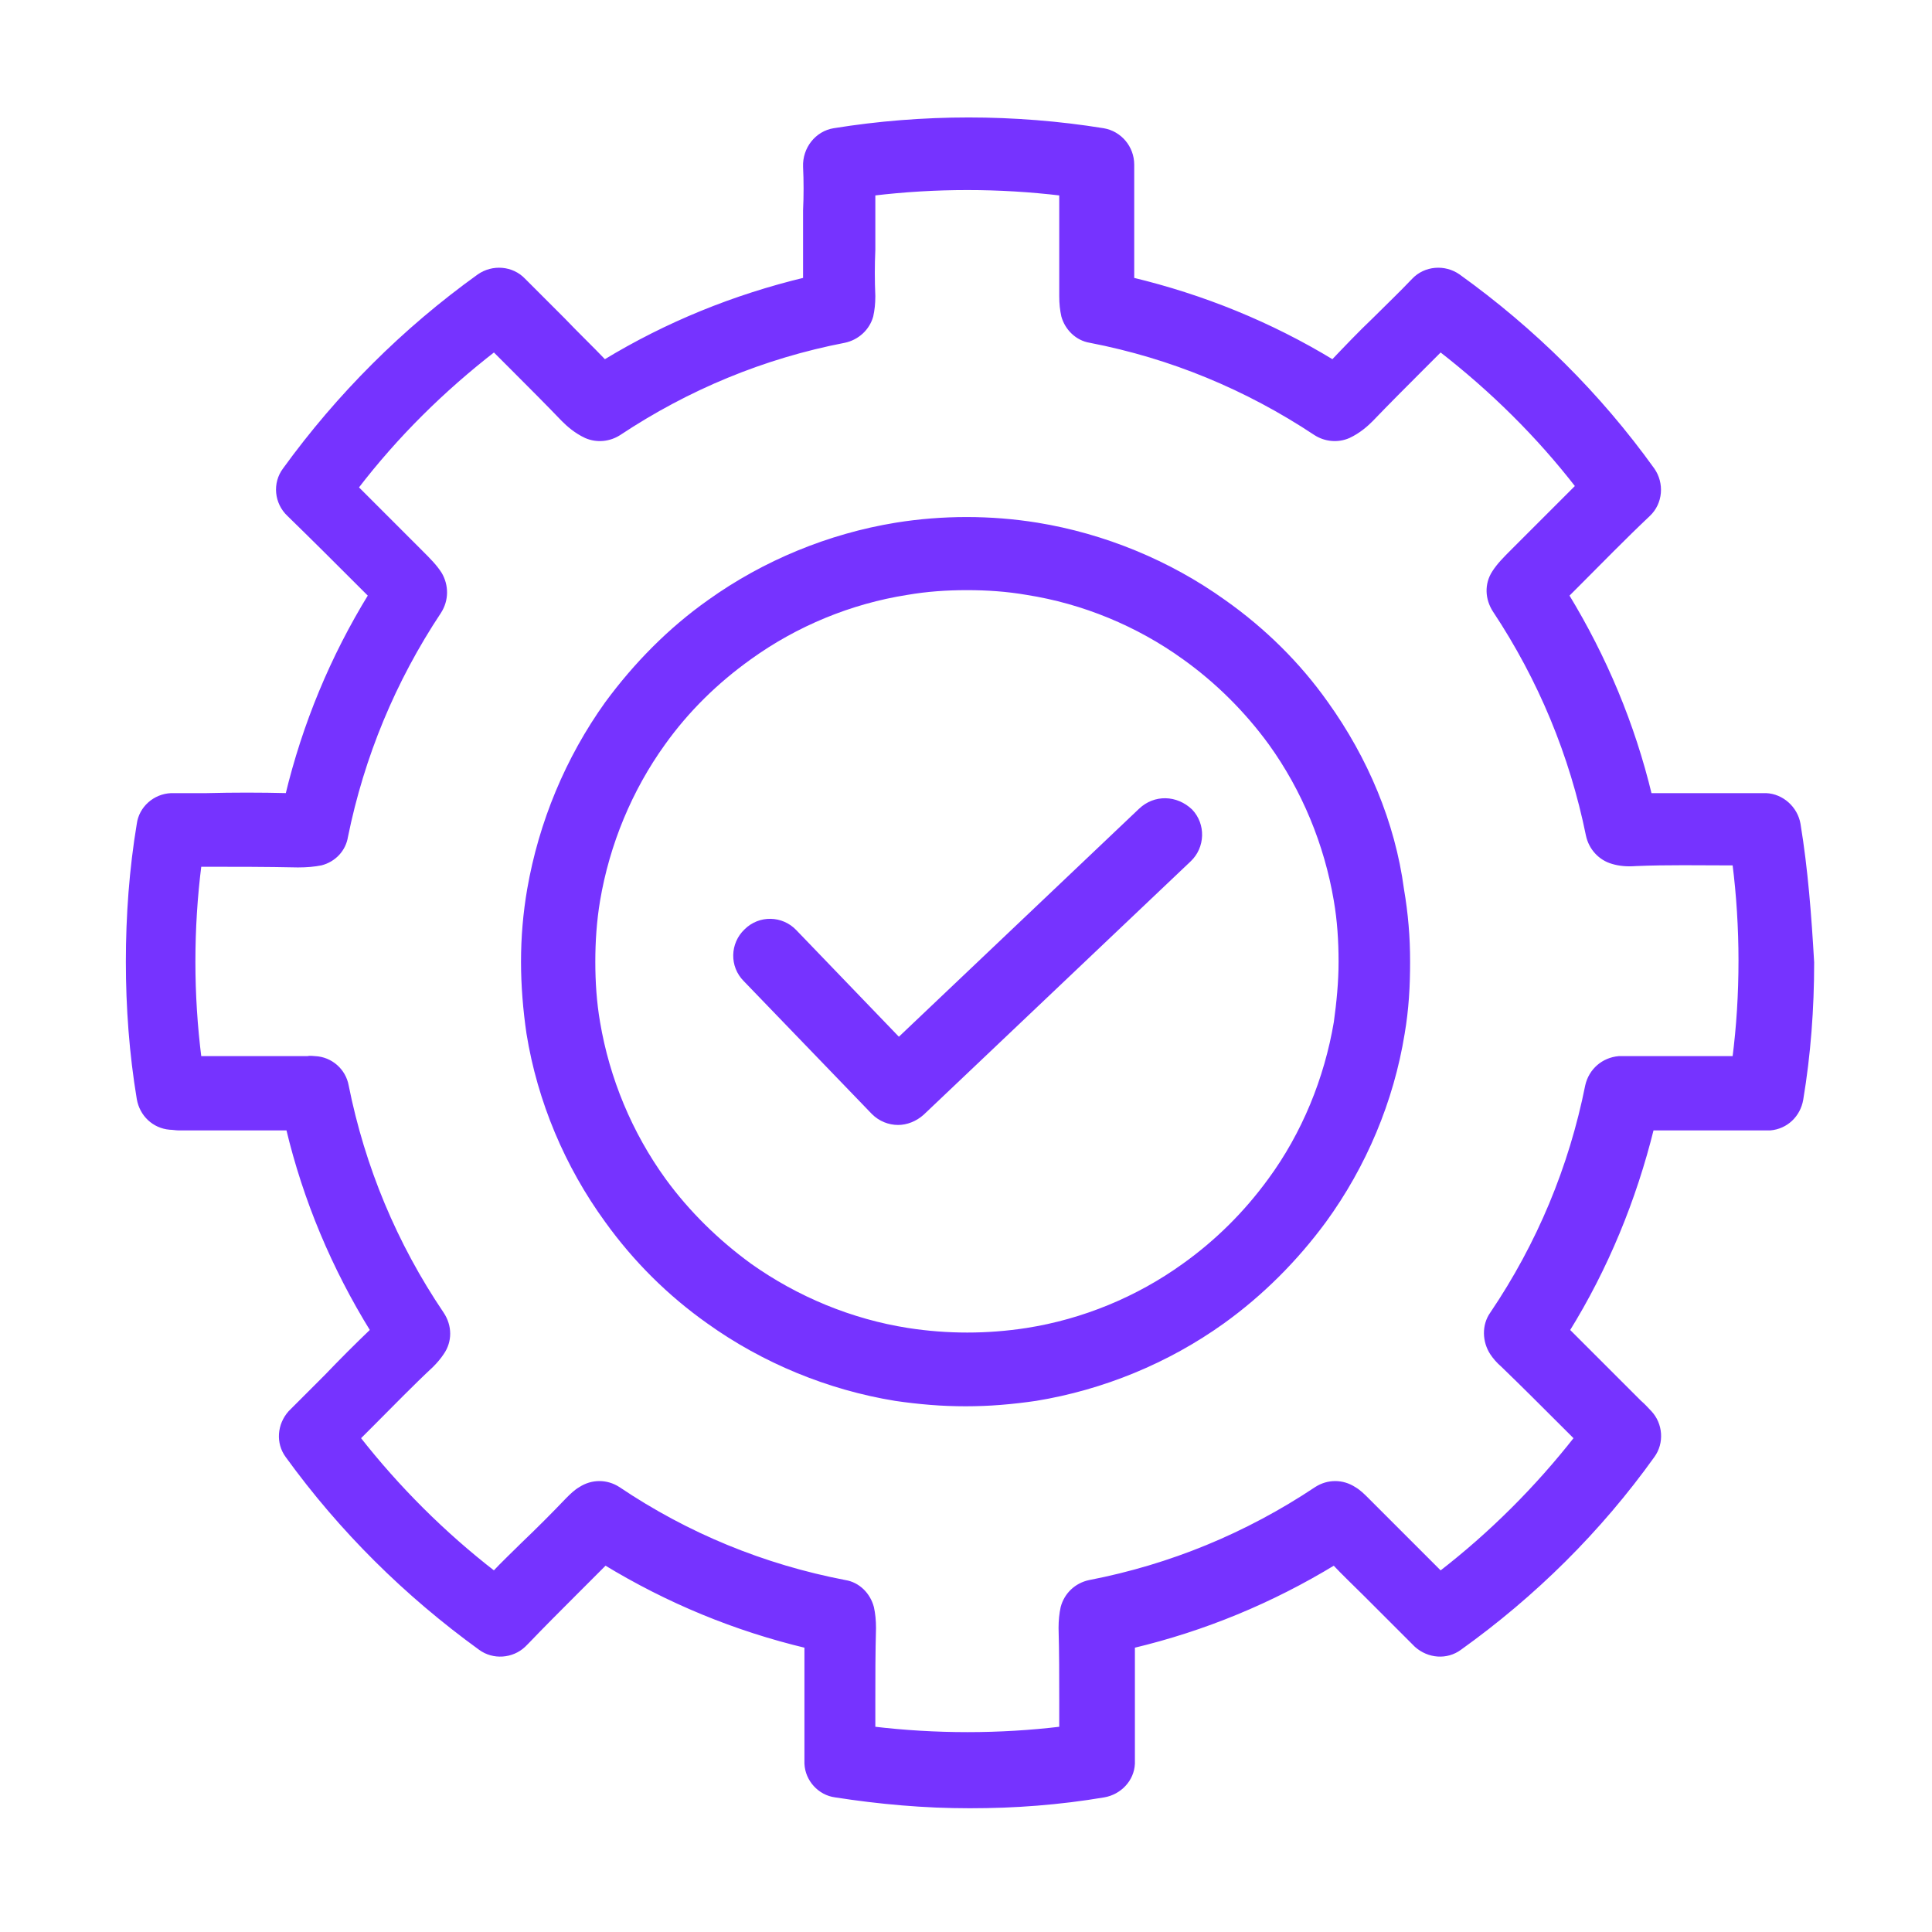
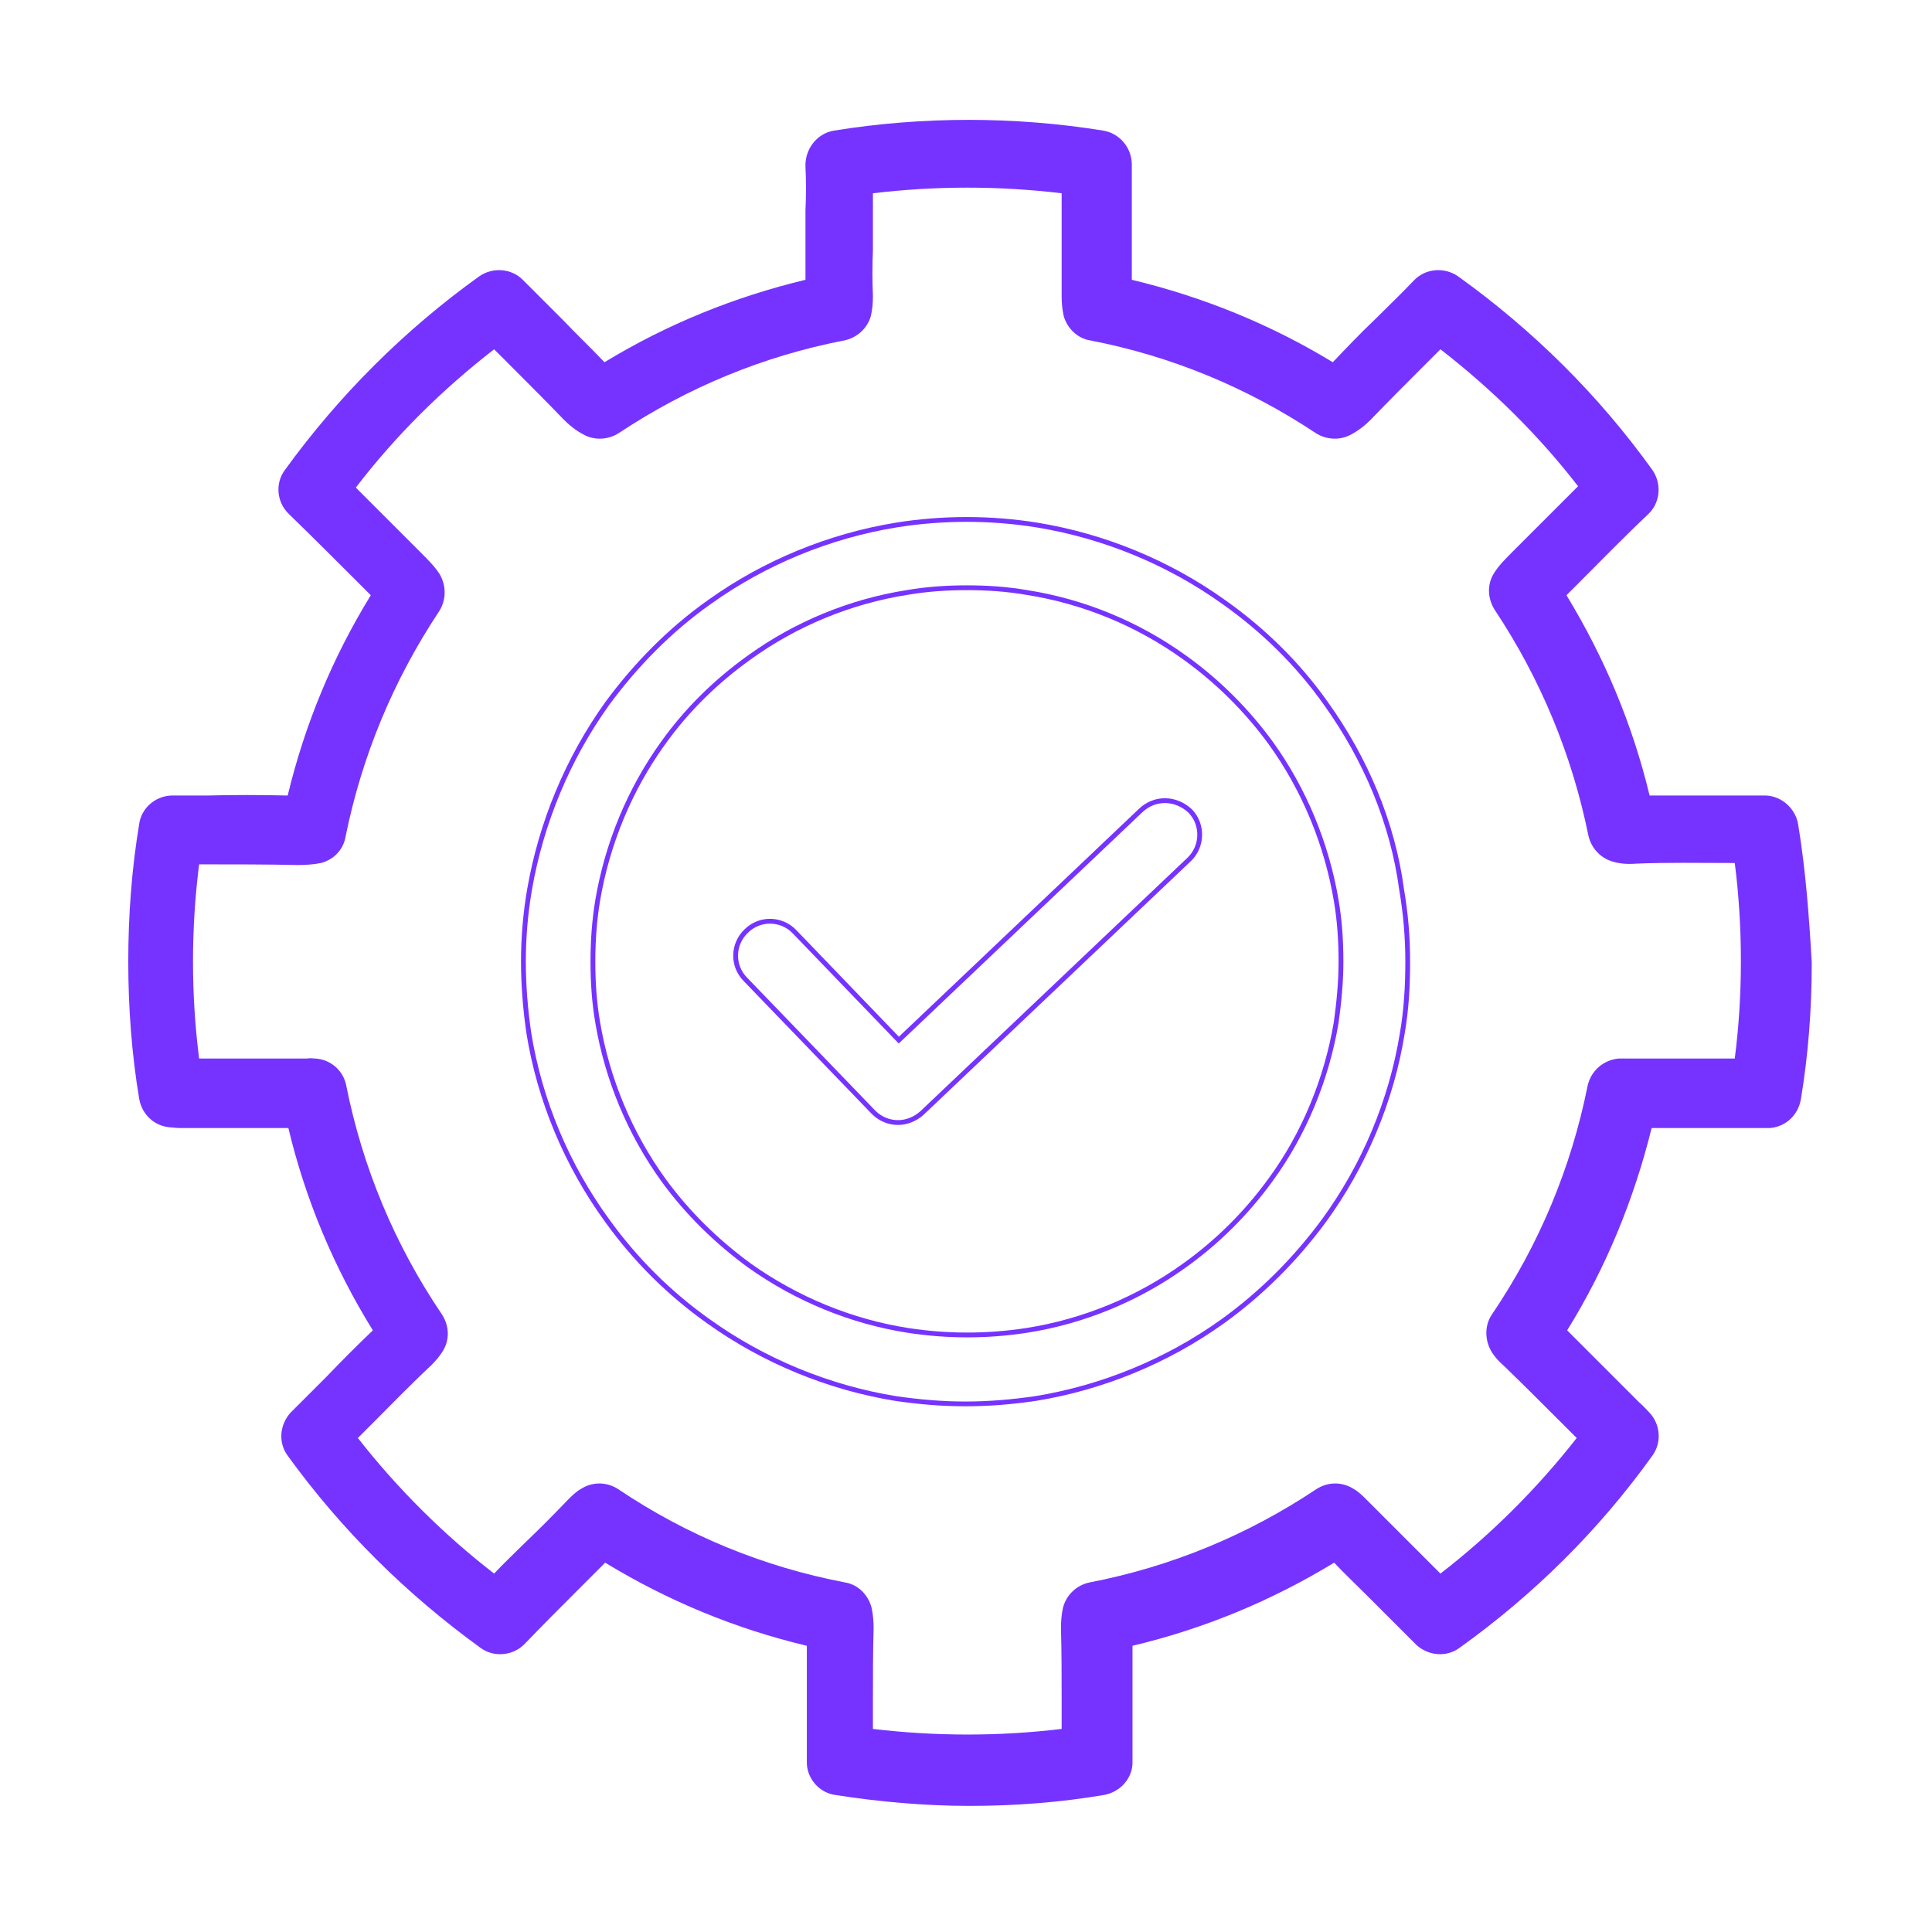
<svg xmlns="http://www.w3.org/2000/svg" width="241" height="241" viewBox="0 0 241 241" fill="none">
  <mask id="path-1-outside-1" maskUnits="userSpaceOnUse" x="15" y="13.951" width="212" height="212" fill="black">
-     <rect fill="white" x="15" y="13.951" width="212" height="212" />
-     <path d="M224.3 102.806C223.96 100.851 222.261 99.321 220.306 99.236C220.221 99.236 219.881 99.236 219.796 99.236H215.887C212.572 99.236 209.173 99.236 205.773 99.236C203.649 90.398 200.164 82.069 195.405 74.25L196.595 73.061C199.569 70.086 202.544 67.026 205.603 64.137C207.133 62.692 207.303 60.313 206.113 58.613C199.399 49.264 191.241 41.191 181.892 34.477C180.193 33.287 177.813 33.457 176.368 34.987C174.754 36.687 173.054 38.301 171.439 39.916C169.654 41.616 167.955 43.4 166.255 45.185C158.436 40.426 150.023 37.026 141.184 34.902C141.184 33.712 141.184 32.437 141.184 31.247V29.208C141.184 29.038 141.184 28.868 141.184 28.698V26.233C141.184 24.449 141.184 22.579 141.184 20.539C141.184 18.415 139.654 16.63 137.615 16.29C126.567 14.505 115.093 14.505 104.045 16.29C101.921 16.63 100.391 18.585 100.476 20.794C100.561 22.579 100.561 24.449 100.476 26.233V28.698C100.476 28.868 100.476 29.038 100.476 29.208V31.247C100.476 32.522 100.476 33.712 100.476 34.902C91.637 37.026 83.224 40.426 75.405 45.185C73.705 43.4 71.921 41.701 70.221 39.916C68.606 38.301 66.906 36.602 65.292 34.987C63.847 33.457 61.467 33.287 59.768 34.477C50.419 41.191 42.261 49.349 35.547 58.613C34.272 60.313 34.527 62.692 36.057 64.137C39.116 67.112 42.091 70.086 45.065 73.061L46.255 74.25C41.496 81.984 38.011 90.398 35.887 99.236C32.487 99.151 29.088 99.151 25.773 99.236H21.864C21.779 99.236 21.439 99.236 21.354 99.236C19.314 99.321 17.615 100.851 17.36 102.806C16.425 108.415 16 114.194 16 119.973C16 125.667 16.425 131.446 17.36 137.055C17.7 139.01 19.23 140.454 21.184 140.624C21.524 140.624 21.949 140.709 22.289 140.709C25.178 140.709 27.983 140.709 30.872 140.709C32.572 140.709 34.272 140.709 35.972 140.709C38.096 149.633 41.666 158.131 46.51 165.95C44.555 167.82 42.601 169.774 40.731 171.729L37.501 174.959C36.992 175.468 36.567 175.893 36.227 176.233C34.867 177.763 34.697 179.973 35.887 181.587C42.601 190.851 50.674 198.84 59.938 205.553C61.552 206.743 63.847 206.573 65.292 205.213C65.462 205.044 65.632 204.874 65.717 204.789C67.671 202.749 69.626 200.794 71.581 198.84C72.856 197.565 74.215 196.205 75.49 194.93C83.309 199.689 91.722 203.174 100.646 205.298C100.646 207.678 100.646 210.058 100.646 212.522C100.646 214.817 100.646 217.027 100.646 219.406C100.646 219.491 100.646 219.916 100.646 220.001C100.731 221.956 102.261 223.655 104.215 223.91C109.654 224.76 115.348 225.27 120.958 225.27C126.567 225.27 132.176 224.845 137.7 223.91C139.654 223.57 141.184 221.956 141.269 220.001C141.269 219.916 141.269 219.406 141.269 219.321C141.269 217.027 141.269 214.817 141.269 212.522C141.269 210.143 141.269 207.763 141.269 205.298C150.193 203.174 158.606 199.689 166.425 194.93C167.7 196.29 169.06 197.565 170.334 198.84C172.289 200.794 174.244 202.749 176.198 204.704C176.368 204.874 176.538 205.044 176.708 205.213C178.238 206.573 180.448 206.743 182.062 205.553C191.326 198.925 199.484 190.851 206.113 181.587C207.303 179.973 207.133 177.678 205.773 176.233C205.433 175.893 205.009 175.383 204.499 174.959L201.269 171.729C199.399 169.859 197.445 167.905 195.49 165.95C200.334 158.131 203.819 149.633 206.028 140.709C207.728 140.709 209.428 140.709 211.128 140.709C214.017 140.709 216.822 140.709 219.626 140.709C220.051 140.709 220.476 140.709 220.816 140.709C222.771 140.539 224.3 139.094 224.64 137.14C225.575 131.531 226 125.837 226 120.058C225.66 114.194 225.235 108.5 224.3 102.806ZM216.397 132.041C214.527 132.041 212.657 132.041 210.788 132.041C208.153 132.041 205.518 132.041 202.799 132.041C202.459 132.041 202.204 132.041 201.949 132.041C199.994 132.211 198.465 133.57 198.04 135.44C196 145.638 192.006 155.242 186.142 163.91C185.122 165.355 185.207 167.31 186.142 168.755C186.482 169.264 186.907 169.774 187.501 170.284C189.966 172.664 192.431 175.128 194.895 177.593L196.68 179.378C191.751 185.667 186.057 191.361 179.683 196.29C178.493 195.1 177.218 193.825 176.028 192.636C174.159 190.766 172.374 188.981 170.504 187.111C169.994 186.602 169.484 186.092 168.89 185.752C167.445 184.817 165.66 184.817 164.215 185.752C155.547 191.531 146.028 195.44 135.915 197.395C134.3 197.735 133.026 198.925 132.601 200.539C132.431 201.304 132.346 202.154 132.346 203.089C132.431 206.148 132.431 209.123 132.431 212.182C132.431 213.372 132.431 214.477 132.431 215.667C124.697 216.602 116.708 216.602 108.89 215.667C108.89 214.477 108.89 213.372 108.89 212.182C108.89 209.123 108.89 206.148 108.975 203.089C108.975 202.154 108.89 201.304 108.72 200.539C108.295 198.925 107.02 197.65 105.405 197.395C95.207 195.44 85.688 191.531 77.105 185.752C75.66 184.817 73.875 184.817 72.431 185.752C71.836 186.092 71.326 186.602 70.816 187.111C69.031 188.981 67.162 190.851 65.292 192.636C64.102 193.825 62.827 195.015 61.637 196.29C55.264 191.361 49.569 185.667 44.64 179.378L46.425 177.593C48.889 175.128 51.269 172.664 53.819 170.284C54.329 169.774 54.754 169.264 55.093 168.755C56.113 167.31 56.113 165.44 55.093 163.91C49.23 155.242 45.235 145.638 43.196 135.44C42.855 133.57 41.241 132.126 39.286 132.041C39.031 132.041 38.691 131.956 38.351 132.041C35.717 132.041 33.082 132.041 30.448 132.041C28.578 132.041 26.793 132.041 24.838 132.041C24.329 128.046 24.074 123.967 24.074 119.973C24.074 115.893 24.329 111.814 24.838 107.82H25.433C29.258 107.82 33.252 107.82 37.161 107.905C38.266 107.905 39.201 107.82 40.051 107.65C41.666 107.225 42.855 105.95 43.111 104.335C45.15 94.307 49.059 84.874 54.754 76.29C55.688 74.845 55.688 73.061 54.839 71.616C54.244 70.681 53.479 69.916 52.459 68.896L50.759 67.197C48.635 65.072 46.51 62.947 44.385 60.822C49.399 54.279 55.178 48.585 61.637 43.57C62.402 44.335 63.252 45.185 64.017 45.95C66.142 48.075 68.266 50.199 70.306 52.324C70.901 52.919 71.836 53.769 73.111 54.364C74.47 54.959 76 54.788 77.19 54.024C85.773 48.33 95.207 44.42 105.32 42.466C106.935 42.126 108.21 40.936 108.635 39.406C108.805 38.641 108.89 37.876 108.89 36.941C108.805 34.987 108.805 33.117 108.89 31.163V28.528C108.89 28.358 108.89 28.188 108.89 28.018V26.148C108.89 25.468 108.89 24.788 108.89 24.109C116.708 23.174 124.612 23.174 132.431 24.109C132.431 24.788 132.431 25.468 132.431 26.148V28.018C132.431 28.188 132.431 28.358 132.431 28.528V31.163C132.431 33.117 132.431 34.987 132.431 36.941C132.431 37.876 132.516 38.641 132.686 39.406C133.11 40.936 134.385 42.211 136 42.466C146.113 44.42 155.547 48.33 164.13 54.024C165.32 54.788 166.85 54.959 168.21 54.364C169.484 53.769 170.419 52.919 171.014 52.324C173.054 50.199 175.178 48.075 177.303 45.95C178.068 45.185 178.918 44.335 179.683 43.57C186.142 48.585 191.921 54.279 196.85 60.653C194.725 62.777 192.601 64.902 190.476 67.026L188.776 68.726C187.756 69.746 186.992 70.511 186.397 71.446C185.462 72.891 185.547 74.675 186.482 76.12C192.176 84.704 196.085 94.137 198.125 104.165C198.465 105.78 199.654 107.055 201.184 107.48C202.034 107.735 202.969 107.82 204.074 107.735C207.983 107.565 211.977 107.65 215.802 107.65H216.397C216.907 111.644 217.162 115.808 217.162 119.803C217.162 124.052 216.907 128.046 216.397 132.041Z" />
+     <path d="M224.3 102.806C223.96 100.851 222.261 99.321 220.306 99.236C220.221 99.236 219.881 99.236 219.796 99.236H215.887C212.572 99.236 209.173 99.236 205.773 99.236C203.649 90.398 200.164 82.069 195.405 74.25L196.595 73.061C199.569 70.086 202.544 67.026 205.603 64.137C207.133 62.692 207.303 60.313 206.113 58.613C199.399 49.264 191.241 41.191 181.892 34.477C180.193 33.287 177.813 33.457 176.368 34.987C174.754 36.687 173.054 38.301 171.439 39.916C169.654 41.616 167.955 43.4 166.255 45.185C158.436 40.426 150.023 37.026 141.184 34.902C141.184 33.712 141.184 32.437 141.184 31.247V29.208C141.184 29.038 141.184 28.868 141.184 28.698V26.233C141.184 24.449 141.184 22.579 141.184 20.539C141.184 18.415 139.654 16.63 137.615 16.29C126.567 14.505 115.093 14.505 104.045 16.29C101.921 16.63 100.391 18.585 100.476 20.794C100.561 22.579 100.561 24.449 100.476 26.233V28.698C100.476 28.868 100.476 29.038 100.476 29.208V31.247C100.476 32.522 100.476 33.712 100.476 34.902C91.637 37.026 83.224 40.426 75.405 45.185C73.705 43.4 71.921 41.701 70.221 39.916C68.606 38.301 66.906 36.602 65.292 34.987C63.847 33.457 61.467 33.287 59.768 34.477C50.419 41.191 42.261 49.349 35.547 58.613C34.272 60.313 34.527 62.692 36.057 64.137C39.116 67.112 42.091 70.086 45.065 73.061L46.255 74.25C41.496 81.984 38.011 90.398 35.887 99.236C32.487 99.151 29.088 99.151 25.773 99.236H21.864C21.779 99.236 21.439 99.236 21.354 99.236C19.314 99.321 17.615 100.851 17.36 102.806C16.425 108.415 16 114.194 16 119.973C16 125.667 16.425 131.446 17.36 137.055C17.7 139.01 19.23 140.454 21.184 140.624C21.524 140.624 21.949 140.709 22.289 140.709C25.178 140.709 27.983 140.709 30.872 140.709C32.572 140.709 34.272 140.709 35.972 140.709C38.096 149.633 41.666 158.131 46.51 165.95C44.555 167.82 42.601 169.774 40.731 171.729L37.501 174.959C36.992 175.468 36.567 175.893 36.227 176.233C34.867 177.763 34.697 179.973 35.887 181.587C42.601 190.851 50.674 198.84 59.938 205.553C61.552 206.743 63.847 206.573 65.292 205.213C65.462 205.044 65.632 204.874 65.717 204.789C67.671 202.749 69.626 200.794 71.581 198.84C72.856 197.565 74.215 196.205 75.49 194.93C83.309 199.689 91.722 203.174 100.646 205.298C100.646 207.678 100.646 210.058 100.646 212.522C100.646 214.817 100.646 217.027 100.646 219.406C100.646 219.491 100.646 219.916 100.646 220.001C100.731 221.956 102.261 223.655 104.215 223.91C109.654 224.76 115.348 225.27 120.958 225.27C126.567 225.27 132.176 224.845 137.7 223.91C139.654 223.57 141.184 221.956 141.269 220.001C141.269 219.916 141.269 219.406 141.269 219.321C141.269 217.027 141.269 214.817 141.269 212.522C141.269 210.143 141.269 207.763 141.269 205.298C150.193 203.174 158.606 199.689 166.425 194.93C167.7 196.29 169.06 197.565 170.334 198.84C172.289 200.794 174.244 202.749 176.198 204.704C176.368 204.874 176.538 205.044 176.708 205.213C178.238 206.573 180.448 206.743 182.062 205.553C191.326 198.925 199.484 190.851 206.113 181.587C207.303 179.973 207.133 177.678 205.773 176.233C205.433 175.893 205.009 175.383 204.499 174.959L201.269 171.729C199.399 169.859 197.445 167.905 195.49 165.95C200.334 158.131 203.819 149.633 206.028 140.709C207.728 140.709 209.428 140.709 211.128 140.709C214.017 140.709 216.822 140.709 219.626 140.709C220.051 140.709 220.476 140.709 220.816 140.709C222.771 140.539 224.3 139.094 224.64 137.14C225.575 131.531 226 125.837 226 120.058C225.66 114.194 225.235 108.5 224.3 102.806ZM216.397 132.041C214.527 132.041 212.657 132.041 210.788 132.041C208.153 132.041 205.518 132.041 202.799 132.041C202.459 132.041 202.204 132.041 201.949 132.041C199.994 132.211 198.465 133.57 198.04 135.44C196 145.638 192.006 155.242 186.142 163.91C185.122 165.355 185.207 167.31 186.142 168.755C186.482 169.264 186.907 169.774 187.501 170.284C189.966 172.664 192.431 175.128 194.895 177.593L196.68 179.378C191.751 185.667 186.057 191.361 179.683 196.29C174.159 190.766 172.374 188.981 170.504 187.111C169.994 186.602 169.484 186.092 168.89 185.752C167.445 184.817 165.66 184.817 164.215 185.752C155.547 191.531 146.028 195.44 135.915 197.395C134.3 197.735 133.026 198.925 132.601 200.539C132.431 201.304 132.346 202.154 132.346 203.089C132.431 206.148 132.431 209.123 132.431 212.182C132.431 213.372 132.431 214.477 132.431 215.667C124.697 216.602 116.708 216.602 108.89 215.667C108.89 214.477 108.89 213.372 108.89 212.182C108.89 209.123 108.89 206.148 108.975 203.089C108.975 202.154 108.89 201.304 108.72 200.539C108.295 198.925 107.02 197.65 105.405 197.395C95.207 195.44 85.688 191.531 77.105 185.752C75.66 184.817 73.875 184.817 72.431 185.752C71.836 186.092 71.326 186.602 70.816 187.111C69.031 188.981 67.162 190.851 65.292 192.636C64.102 193.825 62.827 195.015 61.637 196.29C55.264 191.361 49.569 185.667 44.64 179.378L46.425 177.593C48.889 175.128 51.269 172.664 53.819 170.284C54.329 169.774 54.754 169.264 55.093 168.755C56.113 167.31 56.113 165.44 55.093 163.91C49.23 155.242 45.235 145.638 43.196 135.44C42.855 133.57 41.241 132.126 39.286 132.041C39.031 132.041 38.691 131.956 38.351 132.041C35.717 132.041 33.082 132.041 30.448 132.041C28.578 132.041 26.793 132.041 24.838 132.041C24.329 128.046 24.074 123.967 24.074 119.973C24.074 115.893 24.329 111.814 24.838 107.82H25.433C29.258 107.82 33.252 107.82 37.161 107.905C38.266 107.905 39.201 107.82 40.051 107.65C41.666 107.225 42.855 105.95 43.111 104.335C45.15 94.307 49.059 84.874 54.754 76.29C55.688 74.845 55.688 73.061 54.839 71.616C54.244 70.681 53.479 69.916 52.459 68.896L50.759 67.197C48.635 65.072 46.51 62.947 44.385 60.822C49.399 54.279 55.178 48.585 61.637 43.57C62.402 44.335 63.252 45.185 64.017 45.95C66.142 48.075 68.266 50.199 70.306 52.324C70.901 52.919 71.836 53.769 73.111 54.364C74.47 54.959 76 54.788 77.19 54.024C85.773 48.33 95.207 44.42 105.32 42.466C106.935 42.126 108.21 40.936 108.635 39.406C108.805 38.641 108.89 37.876 108.89 36.941C108.805 34.987 108.805 33.117 108.89 31.163V28.528C108.89 28.358 108.89 28.188 108.89 28.018V26.148C108.89 25.468 108.89 24.788 108.89 24.109C116.708 23.174 124.612 23.174 132.431 24.109C132.431 24.788 132.431 25.468 132.431 26.148V28.018C132.431 28.188 132.431 28.358 132.431 28.528V31.163C132.431 33.117 132.431 34.987 132.431 36.941C132.431 37.876 132.516 38.641 132.686 39.406C133.11 40.936 134.385 42.211 136 42.466C146.113 44.42 155.547 48.33 164.13 54.024C165.32 54.788 166.85 54.959 168.21 54.364C169.484 53.769 170.419 52.919 171.014 52.324C173.054 50.199 175.178 48.075 177.303 45.95C178.068 45.185 178.918 44.335 179.683 43.57C186.142 48.585 191.921 54.279 196.85 60.653C194.725 62.777 192.601 64.902 190.476 67.026L188.776 68.726C187.756 69.746 186.992 70.511 186.397 71.446C185.462 72.891 185.547 74.675 186.482 76.12C192.176 84.704 196.085 94.137 198.125 104.165C198.465 105.78 199.654 107.055 201.184 107.48C202.034 107.735 202.969 107.82 204.074 107.735C207.983 107.565 211.977 107.65 215.802 107.65H216.397C216.907 111.644 217.162 115.808 217.162 119.803C217.162 124.052 216.907 128.046 216.397 132.041Z" />
  </mask>
  <path d="M224.3 102.806C223.96 100.851 222.261 99.321 220.306 99.236C220.221 99.236 219.881 99.236 219.796 99.236H215.887C212.572 99.236 209.173 99.236 205.773 99.236C203.649 90.398 200.164 82.069 195.405 74.25L196.595 73.061C199.569 70.086 202.544 67.026 205.603 64.137C207.133 62.692 207.303 60.313 206.113 58.613C199.399 49.264 191.241 41.191 181.892 34.477C180.193 33.287 177.813 33.457 176.368 34.987C174.754 36.687 173.054 38.301 171.439 39.916C169.654 41.616 167.955 43.4 166.255 45.185C158.436 40.426 150.023 37.026 141.184 34.902C141.184 33.712 141.184 32.437 141.184 31.247V29.208C141.184 29.038 141.184 28.868 141.184 28.698V26.233C141.184 24.449 141.184 22.579 141.184 20.539C141.184 18.415 139.654 16.63 137.615 16.29C126.567 14.505 115.093 14.505 104.045 16.29C101.921 16.63 100.391 18.585 100.476 20.794C100.561 22.579 100.561 24.449 100.476 26.233V28.698C100.476 28.868 100.476 29.038 100.476 29.208V31.247C100.476 32.522 100.476 33.712 100.476 34.902C91.637 37.026 83.224 40.426 75.405 45.185C73.705 43.4 71.921 41.701 70.221 39.916C68.606 38.301 66.906 36.602 65.292 34.987C63.847 33.457 61.467 33.287 59.768 34.477C50.419 41.191 42.261 49.349 35.547 58.613C34.272 60.313 34.527 62.692 36.057 64.137C39.116 67.112 42.091 70.086 45.065 73.061L46.255 74.25C41.496 81.984 38.011 90.398 35.887 99.236C32.487 99.151 29.088 99.151 25.773 99.236H21.864C21.779 99.236 21.439 99.236 21.354 99.236C19.314 99.321 17.615 100.851 17.36 102.806C16.425 108.415 16 114.194 16 119.973C16 125.667 16.425 131.446 17.36 137.055C17.7 139.01 19.23 140.454 21.184 140.624C21.524 140.624 21.949 140.709 22.289 140.709C25.178 140.709 27.983 140.709 30.872 140.709C32.572 140.709 34.272 140.709 35.972 140.709C38.096 149.633 41.666 158.131 46.51 165.95C44.555 167.82 42.601 169.774 40.731 171.729L37.501 174.959C36.992 175.468 36.567 175.893 36.227 176.233C34.867 177.763 34.697 179.973 35.887 181.587C42.601 190.851 50.674 198.84 59.938 205.553C61.552 206.743 63.847 206.573 65.292 205.213C65.462 205.044 65.632 204.874 65.717 204.789C67.671 202.749 69.626 200.794 71.581 198.84C72.856 197.565 74.215 196.205 75.49 194.93C83.309 199.689 91.722 203.174 100.646 205.298C100.646 207.678 100.646 210.058 100.646 212.522C100.646 214.817 100.646 217.027 100.646 219.406C100.646 219.491 100.646 219.916 100.646 220.001C100.731 221.956 102.261 223.655 104.215 223.91C109.654 224.76 115.348 225.27 120.958 225.27C126.567 225.27 132.176 224.845 137.7 223.91C139.654 223.57 141.184 221.956 141.269 220.001C141.269 219.916 141.269 219.406 141.269 219.321C141.269 217.027 141.269 214.817 141.269 212.522C141.269 210.143 141.269 207.763 141.269 205.298C150.193 203.174 158.606 199.689 166.425 194.93C167.7 196.29 169.06 197.565 170.334 198.84C172.289 200.794 174.244 202.749 176.198 204.704C176.368 204.874 176.538 205.044 176.708 205.213C178.238 206.573 180.448 206.743 182.062 205.553C191.326 198.925 199.484 190.851 206.113 181.587C207.303 179.973 207.133 177.678 205.773 176.233C205.433 175.893 205.009 175.383 204.499 174.959L201.269 171.729C199.399 169.859 197.445 167.905 195.49 165.95C200.334 158.131 203.819 149.633 206.028 140.709C207.728 140.709 209.428 140.709 211.128 140.709C214.017 140.709 216.822 140.709 219.626 140.709C220.051 140.709 220.476 140.709 220.816 140.709C222.771 140.539 224.3 139.094 224.64 137.14C225.575 131.531 226 125.837 226 120.058C225.66 114.194 225.235 108.5 224.3 102.806ZM216.397 132.041C214.527 132.041 212.657 132.041 210.788 132.041C208.153 132.041 205.518 132.041 202.799 132.041C202.459 132.041 202.204 132.041 201.949 132.041C199.994 132.211 198.465 133.57 198.04 135.44C196 145.638 192.006 155.242 186.142 163.91C185.122 165.355 185.207 167.31 186.142 168.755C186.482 169.264 186.907 169.774 187.501 170.284C189.966 172.664 192.431 175.128 194.895 177.593L196.68 179.378C191.751 185.667 186.057 191.361 179.683 196.29C178.493 195.1 177.218 193.825 176.028 192.636C174.159 190.766 172.374 188.981 170.504 187.111C169.994 186.602 169.484 186.092 168.89 185.752C167.445 184.817 165.66 184.817 164.215 185.752C155.547 191.531 146.028 195.44 135.915 197.395C134.3 197.735 133.026 198.925 132.601 200.539C132.431 201.304 132.346 202.154 132.346 203.089C132.431 206.148 132.431 209.123 132.431 212.182C132.431 213.372 132.431 214.477 132.431 215.667C124.697 216.602 116.708 216.602 108.89 215.667C108.89 214.477 108.89 213.372 108.89 212.182C108.89 209.123 108.89 206.148 108.975 203.089C108.975 202.154 108.89 201.304 108.72 200.539C108.295 198.925 107.02 197.65 105.405 197.395C95.207 195.44 85.688 191.531 77.105 185.752C75.66 184.817 73.875 184.817 72.431 185.752C71.836 186.092 71.326 186.602 70.816 187.111C69.031 188.981 67.162 190.851 65.292 192.636C64.102 193.825 62.827 195.015 61.637 196.29C55.264 191.361 49.569 185.667 44.64 179.378L46.425 177.593C48.889 175.128 51.269 172.664 53.819 170.284C54.329 169.774 54.754 169.264 55.093 168.755C56.113 167.31 56.113 165.44 55.093 163.91C49.23 155.242 45.235 145.638 43.196 135.44C42.855 133.57 41.241 132.126 39.286 132.041C39.031 132.041 38.691 131.956 38.351 132.041C35.717 132.041 33.082 132.041 30.448 132.041C28.578 132.041 26.793 132.041 24.838 132.041C24.329 128.046 24.074 123.967 24.074 119.973C24.074 115.893 24.329 111.814 24.838 107.82H25.433C29.258 107.82 33.252 107.82 37.161 107.905C38.266 107.905 39.201 107.82 40.051 107.65C41.666 107.225 42.855 105.95 43.111 104.335C45.15 94.307 49.059 84.874 54.754 76.29C55.688 74.845 55.688 73.061 54.839 71.616C54.244 70.681 53.479 69.916 52.459 68.896L50.759 67.197C48.635 65.072 46.51 62.947 44.385 60.822C49.399 54.279 55.178 48.585 61.637 43.57C62.402 44.335 63.252 45.185 64.017 45.95C66.142 48.075 68.266 50.199 70.306 52.324C70.901 52.919 71.836 53.769 73.111 54.364C74.47 54.959 76 54.788 77.19 54.024C85.773 48.33 95.207 44.42 105.32 42.466C106.935 42.126 108.21 40.936 108.635 39.406C108.805 38.641 108.89 37.876 108.89 36.941C108.805 34.987 108.805 33.117 108.89 31.163V28.528C108.89 28.358 108.89 28.188 108.89 28.018V26.148C108.89 25.468 108.89 24.788 108.89 24.109C116.708 23.174 124.612 23.174 132.431 24.109C132.431 24.788 132.431 25.468 132.431 26.148V28.018C132.431 28.188 132.431 28.358 132.431 28.528V31.163C132.431 33.117 132.431 34.987 132.431 36.941C132.431 37.876 132.516 38.641 132.686 39.406C133.11 40.936 134.385 42.211 136 42.466C146.113 44.42 155.547 48.33 164.13 54.024C165.32 54.788 166.85 54.959 168.21 54.364C169.484 53.769 170.419 52.919 171.014 52.324C173.054 50.199 175.178 48.075 177.303 45.95C178.068 45.185 178.918 44.335 179.683 43.57C186.142 48.585 191.921 54.279 196.85 60.653C194.725 62.777 192.601 64.902 190.476 67.026L188.776 68.726C187.756 69.746 186.992 70.511 186.397 71.446C185.462 72.891 185.547 74.675 186.482 76.12C192.176 84.704 196.085 94.137 198.125 104.165C198.465 105.78 199.654 107.055 201.184 107.48C202.034 107.735 202.969 107.82 204.074 107.735C207.983 107.565 211.977 107.65 215.802 107.65H216.397C216.907 111.644 217.162 115.808 217.162 119.803C217.162 124.052 216.907 128.046 216.397 132.041Z" fill="#7633FF" />
-   <path d="M224.3 102.806C223.96 100.851 222.261 99.321 220.306 99.236C220.221 99.236 219.881 99.236 219.796 99.236H215.887C212.572 99.236 209.173 99.236 205.773 99.236C203.649 90.398 200.164 82.069 195.405 74.25L196.595 73.061C199.569 70.086 202.544 67.026 205.603 64.137C207.133 62.692 207.303 60.313 206.113 58.613C199.399 49.264 191.241 41.191 181.892 34.477C180.193 33.287 177.813 33.457 176.368 34.987C174.754 36.687 173.054 38.301 171.439 39.916C169.654 41.616 167.955 43.4 166.255 45.185C158.436 40.426 150.023 37.026 141.184 34.902C141.184 33.712 141.184 32.437 141.184 31.247V29.208C141.184 29.038 141.184 28.868 141.184 28.698V26.233C141.184 24.449 141.184 22.579 141.184 20.539C141.184 18.415 139.654 16.63 137.615 16.29C126.567 14.505 115.093 14.505 104.045 16.29C101.921 16.63 100.391 18.585 100.476 20.794C100.561 22.579 100.561 24.449 100.476 26.233V28.698C100.476 28.868 100.476 29.038 100.476 29.208V31.247C100.476 32.522 100.476 33.712 100.476 34.902C91.637 37.026 83.224 40.426 75.405 45.185C73.705 43.4 71.921 41.701 70.221 39.916C68.606 38.301 66.906 36.602 65.292 34.987C63.847 33.457 61.467 33.287 59.768 34.477C50.419 41.191 42.261 49.349 35.547 58.613C34.272 60.313 34.527 62.692 36.057 64.137C39.116 67.112 42.091 70.086 45.065 73.061L46.255 74.25C41.496 81.984 38.011 90.398 35.887 99.236C32.487 99.151 29.088 99.151 25.773 99.236H21.864C21.779 99.236 21.439 99.236 21.354 99.236C19.314 99.321 17.615 100.851 17.36 102.806C16.425 108.415 16 114.194 16 119.973C16 125.667 16.425 131.446 17.36 137.055C17.7 139.01 19.23 140.454 21.184 140.624C21.524 140.624 21.949 140.709 22.289 140.709C25.178 140.709 27.983 140.709 30.872 140.709C32.572 140.709 34.272 140.709 35.972 140.709C38.096 149.633 41.666 158.131 46.51 165.95C44.555 167.82 42.601 169.774 40.731 171.729L37.501 174.959C36.992 175.468 36.567 175.893 36.227 176.233C34.867 177.763 34.697 179.973 35.887 181.587C42.601 190.851 50.674 198.84 59.938 205.553C61.552 206.743 63.847 206.573 65.292 205.213C65.462 205.044 65.632 204.874 65.717 204.789C67.671 202.749 69.626 200.794 71.581 198.84C72.856 197.565 74.215 196.205 75.49 194.93C83.309 199.689 91.722 203.174 100.646 205.298C100.646 207.678 100.646 210.058 100.646 212.522C100.646 214.817 100.646 217.027 100.646 219.406C100.646 219.491 100.646 219.916 100.646 220.001C100.731 221.956 102.261 223.655 104.215 223.91C109.654 224.76 115.348 225.27 120.958 225.27C126.567 225.27 132.176 224.845 137.7 223.91C139.654 223.57 141.184 221.956 141.269 220.001C141.269 219.916 141.269 219.406 141.269 219.321C141.269 217.027 141.269 214.817 141.269 212.522C141.269 210.143 141.269 207.763 141.269 205.298C150.193 203.174 158.606 199.689 166.425 194.93C167.7 196.29 169.06 197.565 170.334 198.84C172.289 200.794 174.244 202.749 176.198 204.704C176.368 204.874 176.538 205.044 176.708 205.213C178.238 206.573 180.448 206.743 182.062 205.553C191.326 198.925 199.484 190.851 206.113 181.587C207.303 179.973 207.133 177.678 205.773 176.233C205.433 175.893 205.009 175.383 204.499 174.959L201.269 171.729C199.399 169.859 197.445 167.905 195.49 165.95C200.334 158.131 203.819 149.633 206.028 140.709C207.728 140.709 209.428 140.709 211.128 140.709C214.017 140.709 216.822 140.709 219.626 140.709C220.051 140.709 220.476 140.709 220.816 140.709C222.771 140.539 224.3 139.094 224.64 137.14C225.575 131.531 226 125.837 226 120.058C225.66 114.194 225.235 108.5 224.3 102.806ZM216.397 132.041C214.527 132.041 212.657 132.041 210.788 132.041C208.153 132.041 205.518 132.041 202.799 132.041C202.459 132.041 202.204 132.041 201.949 132.041C199.994 132.211 198.465 133.57 198.04 135.44C196 145.638 192.006 155.242 186.142 163.91C185.122 165.355 185.207 167.31 186.142 168.755C186.482 169.264 186.907 169.774 187.501 170.284C189.966 172.664 192.431 175.128 194.895 177.593L196.68 179.378C191.751 185.667 186.057 191.361 179.683 196.29C178.493 195.1 177.218 193.825 176.028 192.636C174.159 190.766 172.374 188.981 170.504 187.111C169.994 186.602 169.484 186.092 168.89 185.752C167.445 184.817 165.66 184.817 164.215 185.752C155.547 191.531 146.028 195.44 135.915 197.395C134.3 197.735 133.026 198.925 132.601 200.539C132.431 201.304 132.346 202.154 132.346 203.089C132.431 206.148 132.431 209.123 132.431 212.182C132.431 213.372 132.431 214.477 132.431 215.667C124.697 216.602 116.708 216.602 108.89 215.667C108.89 214.477 108.89 213.372 108.89 212.182C108.89 209.123 108.89 206.148 108.975 203.089C108.975 202.154 108.89 201.304 108.72 200.539C108.295 198.925 107.02 197.65 105.405 197.395C95.207 195.44 85.688 191.531 77.105 185.752C75.66 184.817 73.875 184.817 72.431 185.752C71.836 186.092 71.326 186.602 70.816 187.111C69.031 188.981 67.162 190.851 65.292 192.636C64.102 193.825 62.827 195.015 61.637 196.29C55.264 191.361 49.569 185.667 44.64 179.378L46.425 177.593C48.889 175.128 51.269 172.664 53.819 170.284C54.329 169.774 54.754 169.264 55.093 168.755C56.113 167.31 56.113 165.44 55.093 163.91C49.23 155.242 45.235 145.638 43.196 135.44C42.855 133.57 41.241 132.126 39.286 132.041C39.031 132.041 38.691 131.956 38.351 132.041C35.717 132.041 33.082 132.041 30.448 132.041C28.578 132.041 26.793 132.041 24.838 132.041C24.329 128.046 24.074 123.967 24.074 119.973C24.074 115.893 24.329 111.814 24.838 107.82H25.433C29.258 107.82 33.252 107.82 37.161 107.905C38.266 107.905 39.201 107.82 40.051 107.65C41.666 107.225 42.855 105.95 43.111 104.335C45.15 94.307 49.059 84.874 54.754 76.29C55.688 74.845 55.688 73.061 54.839 71.616C54.244 70.681 53.479 69.916 52.459 68.896L50.759 67.197C48.635 65.072 46.51 62.947 44.385 60.822C49.399 54.279 55.178 48.585 61.637 43.57C62.402 44.335 63.252 45.185 64.017 45.95C66.142 48.075 68.266 50.199 70.306 52.324C70.901 52.919 71.836 53.769 73.111 54.364C74.47 54.959 76 54.788 77.19 54.024C85.773 48.33 95.207 44.42 105.32 42.466C106.935 42.126 108.21 40.936 108.635 39.406C108.805 38.641 108.89 37.876 108.89 36.941C108.805 34.987 108.805 33.117 108.89 31.163V28.528C108.89 28.358 108.89 28.188 108.89 28.018V26.148C108.89 25.468 108.89 24.788 108.89 24.109C116.708 23.174 124.612 23.174 132.431 24.109C132.431 24.788 132.431 25.468 132.431 26.148V28.018C132.431 28.188 132.431 28.358 132.431 28.528V31.163C132.431 33.117 132.431 34.987 132.431 36.941C132.431 37.876 132.516 38.641 132.686 39.406C133.11 40.936 134.385 42.211 136 42.466C146.113 44.42 155.547 48.33 164.13 54.024C165.32 54.788 166.85 54.959 168.21 54.364C169.484 53.769 170.419 52.919 171.014 52.324C173.054 50.199 175.178 48.075 177.303 45.95C178.068 45.185 178.918 44.335 179.683 43.57C186.142 48.585 191.921 54.279 196.85 60.653C194.725 62.777 192.601 64.902 190.476 67.026L188.776 68.726C187.756 69.746 186.992 70.511 186.397 71.446C185.462 72.891 185.547 74.675 186.482 76.12C192.176 84.704 196.085 94.137 198.125 104.165C198.465 105.78 199.654 107.055 201.184 107.48C202.034 107.735 202.969 107.82 204.074 107.735C207.983 107.565 211.977 107.65 215.802 107.65H216.397C216.907 111.644 217.162 115.808 217.162 119.803C217.162 124.052 216.907 128.046 216.397 132.041Z" stroke="#7633FF" stroke-width="0.6" mask="url(#path-1-outside-1)" />
  <mask id="path-2-outside-2" maskUnits="userSpaceOnUse" x="64.292" y="63.796" width="112" height="112" fill="black">
    <rect fill="white" x="64.292" y="63.796" width="112" height="112" />
-     <path fill-rule="evenodd" clip-rule="evenodd" d="M152.657 75.1C157.586 78.585 161.921 82.834 165.405 87.763C170.334 94.647 173.734 102.636 174.839 110.964C175.348 113.939 175.603 116.913 175.603 119.973C175.603 122.947 175.433 125.922 174.923 128.896C173.564 137.31 170.164 145.384 165.15 152.267C161.581 157.112 157.331 161.361 152.487 164.845C145.603 169.774 137.53 173.089 129.201 174.449C126.312 174.874 123.337 175.129 120.448 175.129C117.558 175.129 114.584 174.874 111.694 174.449C103.365 173.089 95.292 169.774 88.408 164.845C83.479 161.361 79.229 157.112 75.745 152.267C70.731 145.384 67.331 137.31 65.972 128.896C65.547 126.007 65.292 122.947 65.292 119.973C65.292 116.913 65.547 113.939 66.057 110.964C67.501 102.636 70.816 94.647 75.745 87.763C79.314 82.919 83.564 78.585 88.493 75.1C95.377 70.171 103.45 66.857 111.779 65.497C117.558 64.562 123.592 64.562 129.371 65.497C137.7 66.857 145.773 70.171 152.657 75.1ZM158.436 147.253C162.686 141.474 165.49 134.59 166.68 127.537C167.02 125.072 167.275 122.522 167.275 119.973C167.275 117.338 167.105 114.789 166.68 112.324C165.49 105.27 162.686 98.471 158.521 92.692C155.547 88.613 151.892 84.959 147.728 81.984C141.949 77.82 135.15 75.015 128.096 73.91C125.632 73.486 123.167 73.316 120.618 73.316C118.068 73.316 115.603 73.486 113.139 73.91C106.085 75.015 99.286 77.82 93.507 81.984C89.343 84.959 85.688 88.528 82.714 92.692C78.549 98.471 75.745 105.27 74.555 112.324C74.13 114.874 73.96 117.423 73.96 119.973C73.96 122.522 74.13 125.072 74.555 127.537C75.745 134.59 78.549 141.389 82.799 147.253C85.773 151.333 89.428 154.902 93.507 157.876C99.371 162.041 106.17 164.845 113.224 165.95C118.153 166.715 123.167 166.715 128.096 165.95C135.15 164.845 141.949 162.041 147.728 157.876C151.892 154.902 155.462 151.333 158.436 147.253ZM112.119 129.746L142.289 101.106C144.074 99.406 146.708 99.491 148.493 101.191C150.107 102.89 150.023 105.61 148.323 107.225L115.008 138.839C114.158 139.604 113.054 140.029 112.034 140.029C110.929 140.029 109.824 139.604 108.974 138.755L92.997 122.182C91.297 120.483 91.382 117.763 93.082 116.148C94.782 114.449 97.501 114.534 99.116 116.233L112.119 129.746Z" />
  </mask>
-   <path fill-rule="evenodd" clip-rule="evenodd" d="M152.657 75.1C157.586 78.585 161.921 82.834 165.405 87.763C170.334 94.647 173.734 102.636 174.839 110.964C175.348 113.939 175.603 116.913 175.603 119.973C175.603 122.947 175.433 125.922 174.923 128.896C173.564 137.31 170.164 145.384 165.15 152.267C161.581 157.112 157.331 161.361 152.487 164.845C145.603 169.774 137.53 173.089 129.201 174.449C126.312 174.874 123.337 175.129 120.448 175.129C117.558 175.129 114.584 174.874 111.694 174.449C103.365 173.089 95.292 169.774 88.408 164.845C83.479 161.361 79.229 157.112 75.745 152.267C70.731 145.384 67.331 137.31 65.972 128.896C65.547 126.007 65.292 122.947 65.292 119.973C65.292 116.913 65.547 113.939 66.057 110.964C67.501 102.636 70.816 94.647 75.745 87.763C79.314 82.919 83.564 78.585 88.493 75.1C95.377 70.171 103.45 66.857 111.779 65.497C117.558 64.562 123.592 64.562 129.371 65.497C137.7 66.857 145.773 70.171 152.657 75.1ZM158.436 147.253C162.686 141.474 165.49 134.59 166.68 127.537C167.02 125.072 167.275 122.522 167.275 119.973C167.275 117.338 167.105 114.789 166.68 112.324C165.49 105.27 162.686 98.471 158.521 92.692C155.547 88.613 151.892 84.959 147.728 81.984C141.949 77.82 135.15 75.015 128.096 73.91C125.632 73.486 123.167 73.316 120.618 73.316C118.068 73.316 115.603 73.486 113.139 73.91C106.085 75.015 99.286 77.82 93.507 81.984C89.343 84.959 85.688 88.528 82.714 92.692C78.549 98.471 75.745 105.27 74.555 112.324C74.13 114.874 73.96 117.423 73.96 119.973C73.96 122.522 74.13 125.072 74.555 127.537C75.745 134.59 78.549 141.389 82.799 147.253C85.773 151.333 89.428 154.902 93.507 157.876C99.371 162.041 106.17 164.845 113.224 165.95C118.153 166.715 123.167 166.715 128.096 165.95C135.15 164.845 141.949 162.041 147.728 157.876C151.892 154.902 155.462 151.333 158.436 147.253ZM112.119 129.746L142.289 101.106C144.074 99.406 146.708 99.491 148.493 101.191C150.107 102.89 150.023 105.61 148.323 107.225L115.008 138.839C114.158 139.604 113.054 140.029 112.034 140.029C110.929 140.029 109.824 139.604 108.974 138.755L92.997 122.182C91.297 120.483 91.382 117.763 93.082 116.148C94.782 114.449 97.501 114.534 99.116 116.233L112.119 129.746Z" fill="#7633FF" />
  <path d="M165.405 87.763L165.16 87.936L165.161 87.938L165.405 87.763ZM152.657 75.1L152.483 75.344L152.484 75.345L152.657 75.1ZM174.839 110.964L174.541 111.004L174.543 111.015L174.839 110.964ZM174.923 128.896L174.628 128.846L174.627 128.848L174.923 128.896ZM165.15 152.267L165.392 152.445L165.393 152.444L165.15 152.267ZM152.487 164.845L152.662 165.089L152.662 165.089L152.487 164.845ZM129.201 174.449L129.245 174.746L129.249 174.745L129.201 174.449ZM111.694 174.449L111.646 174.745L111.65 174.746L111.694 174.449ZM88.408 164.845L88.583 164.601L88.581 164.6L88.408 164.845ZM75.745 152.267L75.989 152.092L75.987 152.091L75.745 152.267ZM65.972 128.896L65.675 128.94L65.675 128.944L65.972 128.896ZM66.057 110.964L65.761 110.913L65.761 110.914L66.057 110.964ZM75.745 87.763L75.504 87.585L75.501 87.588L75.745 87.763ZM88.493 75.1L88.666 75.345L88.668 75.344L88.493 75.1ZM111.779 65.497L111.731 65.201L111.731 65.201L111.779 65.497ZM129.371 65.497L129.419 65.201L129.419 65.201L129.371 65.497ZM166.68 127.537L166.976 127.586L166.977 127.577L166.68 127.537ZM158.436 147.253L158.195 147.076L158.194 147.076L158.436 147.253ZM166.68 112.324L166.384 112.374L166.384 112.375L166.68 112.324ZM158.521 92.692L158.765 92.517L158.764 92.516L158.521 92.692ZM147.728 81.984L147.553 82.228L147.554 82.228L147.728 81.984ZM128.096 73.91L128.045 74.206L128.05 74.207L128.096 73.91ZM113.139 73.91L113.185 74.207L113.19 74.206L113.139 73.91ZM93.507 81.984L93.681 82.228L93.682 82.228L93.507 81.984ZM82.714 92.692L82.957 92.868L82.958 92.867L82.714 92.692ZM74.555 112.324L74.259 112.274L74.259 112.275L74.555 112.324ZM74.555 127.537L74.851 127.487L74.851 127.486L74.555 127.537ZM82.799 147.253L82.556 147.429L82.556 147.43L82.799 147.253ZM93.507 157.876L93.33 158.119L93.333 158.121L93.507 157.876ZM113.224 165.95L113.177 166.246L113.178 166.247L113.224 165.95ZM128.096 165.95L128.142 166.247L128.143 166.246L128.096 165.95ZM147.728 157.876L147.554 157.632L147.553 157.633L147.728 157.876ZM142.289 101.106L142.495 101.323L142.496 101.323L142.289 101.106ZM112.119 129.746L111.903 129.954L112.109 130.169L112.325 129.964L112.119 129.746ZM148.493 101.191L148.71 100.984L148.705 100.979L148.7 100.974L148.493 101.191ZM148.323 107.225L148.529 107.442L148.529 107.442L148.323 107.225ZM115.008 138.839L115.209 139.063L115.215 139.057L115.008 138.839ZM108.974 138.755L108.758 138.963L108.762 138.967L108.974 138.755ZM92.997 122.182L93.213 121.974L93.209 121.97L92.997 122.182ZM93.082 116.148L93.289 116.366L93.294 116.36L93.082 116.148ZM99.116 116.233L98.898 116.44L98.9 116.441L99.116 116.233ZM165.65 87.59C162.145 82.631 157.786 78.358 152.83 74.855L152.484 75.345C157.387 78.811 161.697 83.037 165.16 87.936L165.65 87.59ZM175.136 110.925C174.024 102.542 170.603 94.508 165.649 87.588L165.161 87.938C170.065 94.786 173.443 102.729 174.541 111.004L175.136 110.925ZM175.903 119.973C175.903 116.896 175.647 113.905 175.134 110.914L174.543 111.015C175.05 113.973 175.303 116.93 175.303 119.973H175.903ZM175.219 128.947C175.733 125.951 175.903 122.958 175.903 119.973H175.303C175.303 122.936 175.134 125.893 174.628 128.846L175.219 128.947ZM165.393 152.444C170.434 145.523 173.852 137.405 175.22 128.944L174.627 128.848C173.275 137.215 169.894 145.244 164.908 152.091L165.393 152.444ZM152.662 165.089C157.533 161.585 161.804 157.314 165.392 152.445L164.909 152.089C161.357 156.909 157.13 161.136 152.312 164.602L152.662 165.089ZM129.249 174.745C137.623 173.378 145.74 170.045 152.662 165.089L152.313 164.601C145.467 169.503 137.436 172.8 129.153 174.153L129.249 174.745ZM120.448 175.429C123.354 175.429 126.343 175.172 129.245 174.746L129.157 174.152C126.28 174.575 123.32 174.829 120.448 174.829V175.429ZM111.65 174.746C114.552 175.172 117.541 175.429 120.448 175.429V174.829C117.575 174.829 114.615 174.575 111.738 174.152L111.65 174.746ZM88.233 165.089C95.155 170.045 103.272 173.378 111.646 174.745L111.742 174.153C103.459 172.8 95.429 169.503 88.583 164.601L88.233 165.089ZM75.501 152.443C79.005 157.313 83.278 161.586 88.235 165.09L88.581 164.6C83.68 161.135 79.454 156.91 75.989 152.092L75.501 152.443ZM65.675 128.944C67.043 137.405 70.461 145.523 75.502 152.444L75.987 152.091C71.001 145.244 67.62 137.215 66.268 128.848L65.675 128.944ZM64.992 119.973C64.992 122.964 65.248 126.038 65.675 128.94L66.268 128.853C65.845 125.976 65.592 122.931 65.592 119.973H64.992ZM65.761 110.914C65.248 113.905 64.992 116.896 64.992 119.973H65.592C65.592 116.93 65.845 113.973 66.352 111.015L65.761 110.914ZM75.501 87.588C70.545 94.51 67.213 102.541 65.761 110.913L66.352 111.016C67.789 102.731 71.086 94.784 75.989 87.938L75.501 87.588ZM88.32 74.855C83.361 78.361 79.09 82.718 75.504 87.585L75.987 87.941C79.539 83.119 83.766 78.809 88.666 75.345L88.32 74.855ZM111.731 65.201C103.357 66.568 95.24 69.9 88.318 74.856L88.668 75.344C95.514 70.442 103.544 67.145 111.827 65.793L111.731 65.201ZM129.419 65.201C123.608 64.261 117.542 64.261 111.731 65.201L111.827 65.793C117.574 64.863 123.576 64.863 129.323 65.793L129.419 65.201ZM152.832 74.856C145.91 69.9 137.793 66.568 129.419 65.201L129.323 65.793C137.606 67.145 145.637 70.442 152.483 75.344L152.832 74.856ZM166.384 127.487C165.202 134.497 162.414 141.337 158.195 147.076L158.678 147.431C162.957 141.612 165.779 134.684 166.976 127.586L166.384 127.487ZM166.975 119.973C166.975 122.503 166.722 125.038 166.383 127.496L166.977 127.577C167.318 125.106 167.575 122.542 167.575 119.973H166.975ZM166.384 112.375C166.806 114.819 166.975 117.351 166.975 119.973H167.575C167.575 117.326 167.404 114.758 166.975 112.273L166.384 112.375ZM158.278 92.868C162.415 98.609 165.202 105.364 166.384 112.374L166.976 112.274C165.778 105.176 162.956 98.334 158.765 92.517L158.278 92.868ZM147.554 82.228C151.691 85.184 155.323 88.815 158.279 92.869L158.764 92.516C155.771 88.411 152.093 84.734 147.902 81.74L147.554 82.228ZM128.05 74.207C135.057 75.304 141.812 78.091 147.553 82.228L147.903 81.741C142.086 77.549 135.243 74.726 128.143 73.614L128.05 74.207ZM120.618 73.615C123.154 73.615 125.601 73.785 128.045 74.206L128.147 73.615C125.663 73.186 123.181 73.016 120.618 73.016V73.615ZM113.19 74.206C115.634 73.785 118.081 73.615 120.618 73.615V73.016C118.054 73.016 115.572 73.186 113.088 73.615L113.19 74.206ZM93.682 82.228C99.423 78.091 106.178 75.304 113.185 74.207L113.092 73.614C105.992 74.726 99.149 77.549 93.332 81.741L93.682 82.228ZM82.958 92.867C85.912 88.731 89.542 85.185 93.681 82.228L93.333 81.74C89.143 84.732 85.465 88.325 82.47 92.518L82.958 92.867ZM74.851 112.374C76.033 105.364 78.82 98.609 82.957 92.868L82.471 92.517C78.279 98.334 75.457 105.176 74.259 112.274L74.851 112.374ZM74.26 119.973C74.26 117.436 74.429 114.904 74.851 112.373L74.259 112.275C73.831 114.844 73.66 117.41 73.66 119.973H74.26ZM74.851 127.486C74.43 125.041 74.26 122.509 74.26 119.973H73.66C73.66 122.535 73.831 125.102 74.26 127.587L74.851 127.486ZM83.042 147.077C78.82 141.251 76.033 134.496 74.851 127.487L74.259 127.586C75.457 134.685 78.279 141.527 82.556 147.429L83.042 147.077ZM93.684 157.634C89.628 154.676 85.996 151.129 83.041 147.076L82.556 147.43C85.551 151.536 89.228 155.127 93.33 158.119L93.684 157.634ZM113.27 165.654C106.263 164.556 99.508 161.77 93.681 157.632L93.333 158.121C99.234 162.312 106.076 165.134 113.177 166.246L113.27 165.654ZM128.05 165.654C123.152 166.414 118.168 166.414 113.27 165.654L113.178 166.247C118.137 167.016 123.183 167.016 128.142 166.247L128.05 165.654ZM147.553 157.633C141.812 161.77 135.057 164.556 128.05 165.654L128.143 166.246C135.243 165.134 142.086 162.312 147.903 158.12L147.553 157.633ZM158.194 147.076C155.238 151.13 151.691 154.677 147.554 157.632L147.902 158.121C152.093 155.127 155.686 151.535 158.679 147.43L158.194 147.076ZM142.082 100.888L111.912 129.528L112.325 129.964L142.495 101.323L142.082 100.888ZM148.7 100.974C146.807 99.171 143.99 99.071 142.082 100.889L142.496 101.323C144.157 99.741 146.609 99.811 148.286 101.408L148.7 100.974ZM148.529 107.442C150.348 105.715 150.44 102.805 148.71 100.984L148.275 101.397C149.775 102.976 149.697 105.505 148.116 107.007L148.529 107.442ZM115.215 139.057L148.529 107.442L148.116 107.007L114.802 138.622L115.215 139.057ZM112.034 140.329C113.132 140.329 114.307 139.874 115.209 139.062L114.808 138.616C114.009 139.335 112.975 139.729 112.034 139.729V140.329ZM108.762 138.967C109.67 139.874 110.852 140.329 112.034 140.329V139.729C111.006 139.729 109.979 139.334 109.186 138.542L108.762 138.967ZM92.781 122.39L108.758 138.963L109.19 138.546L93.213 121.974L92.781 122.39ZM92.875 115.931C91.056 117.659 90.963 120.573 92.785 122.394L93.209 121.97C91.631 120.392 91.709 117.867 93.289 116.366L92.875 115.931ZM99.334 116.027C97.605 114.207 94.692 114.114 92.87 115.936L93.294 116.36C94.872 114.783 97.397 114.86 98.898 116.44L99.334 116.027ZM112.335 129.538L99.332 116.025L98.9 116.441L111.903 129.954L112.335 129.538Z" fill="#7633FF" mask="url(#path-2-outside-2)" />
</svg>